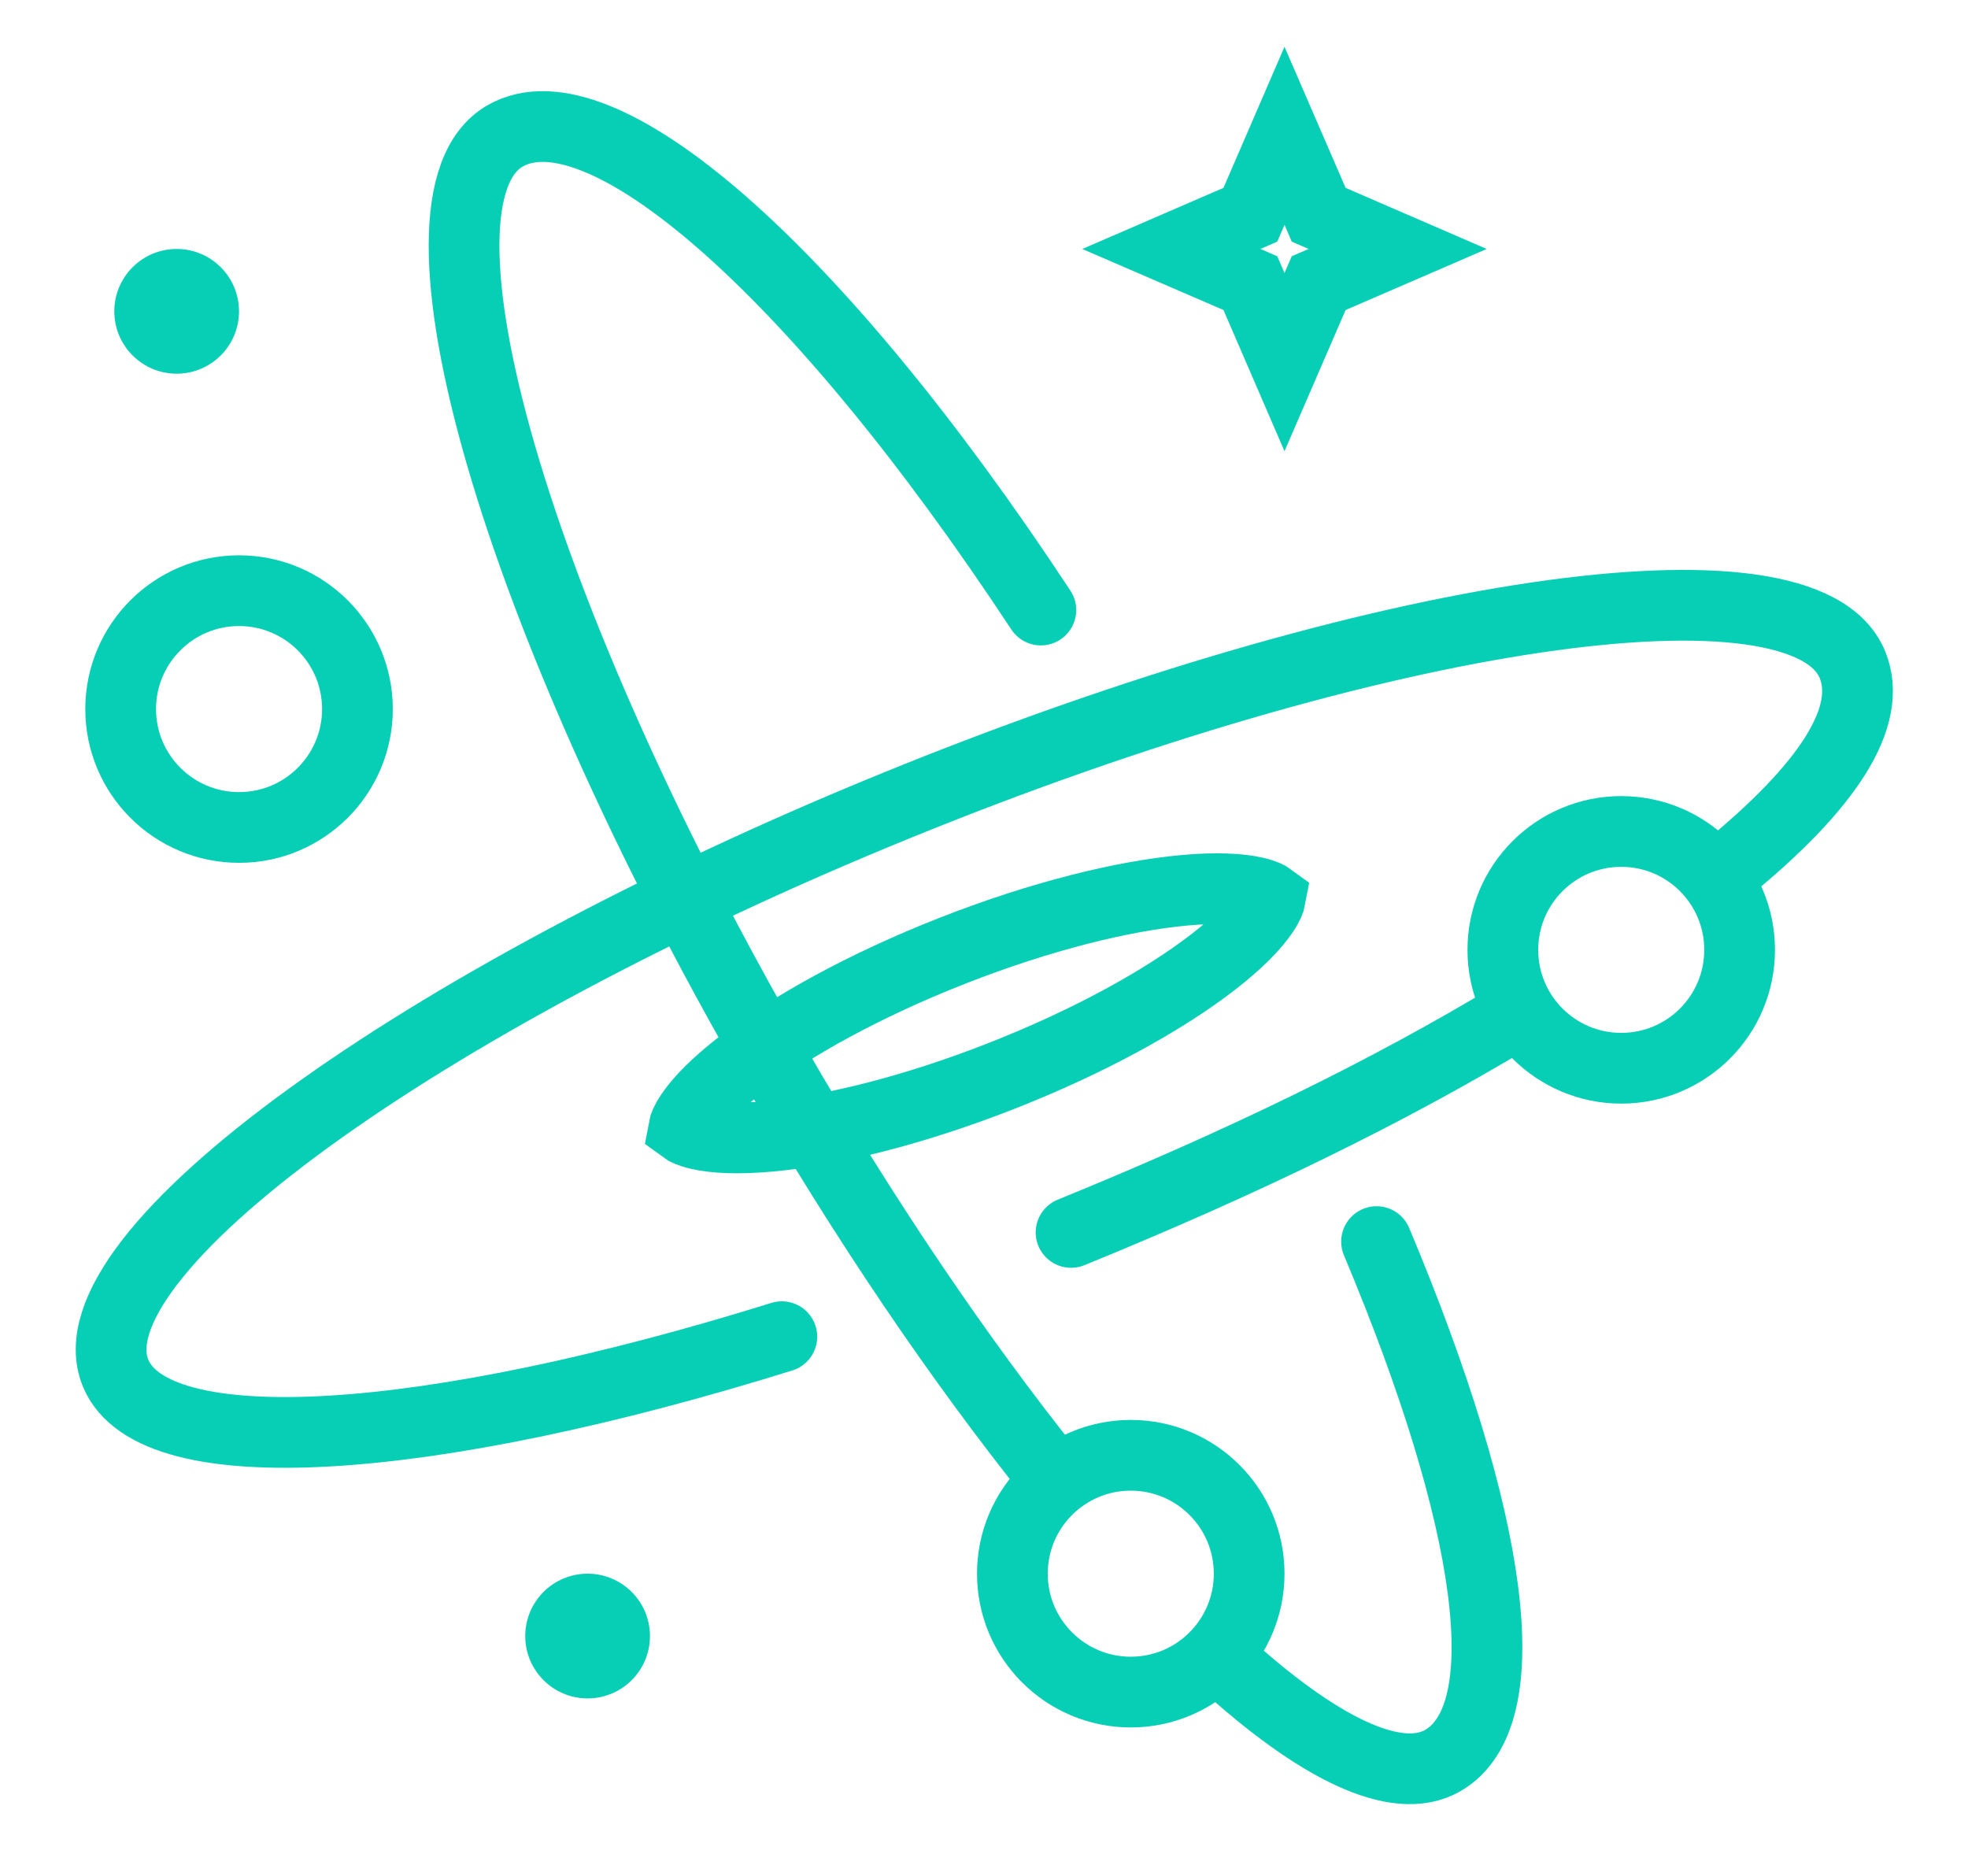
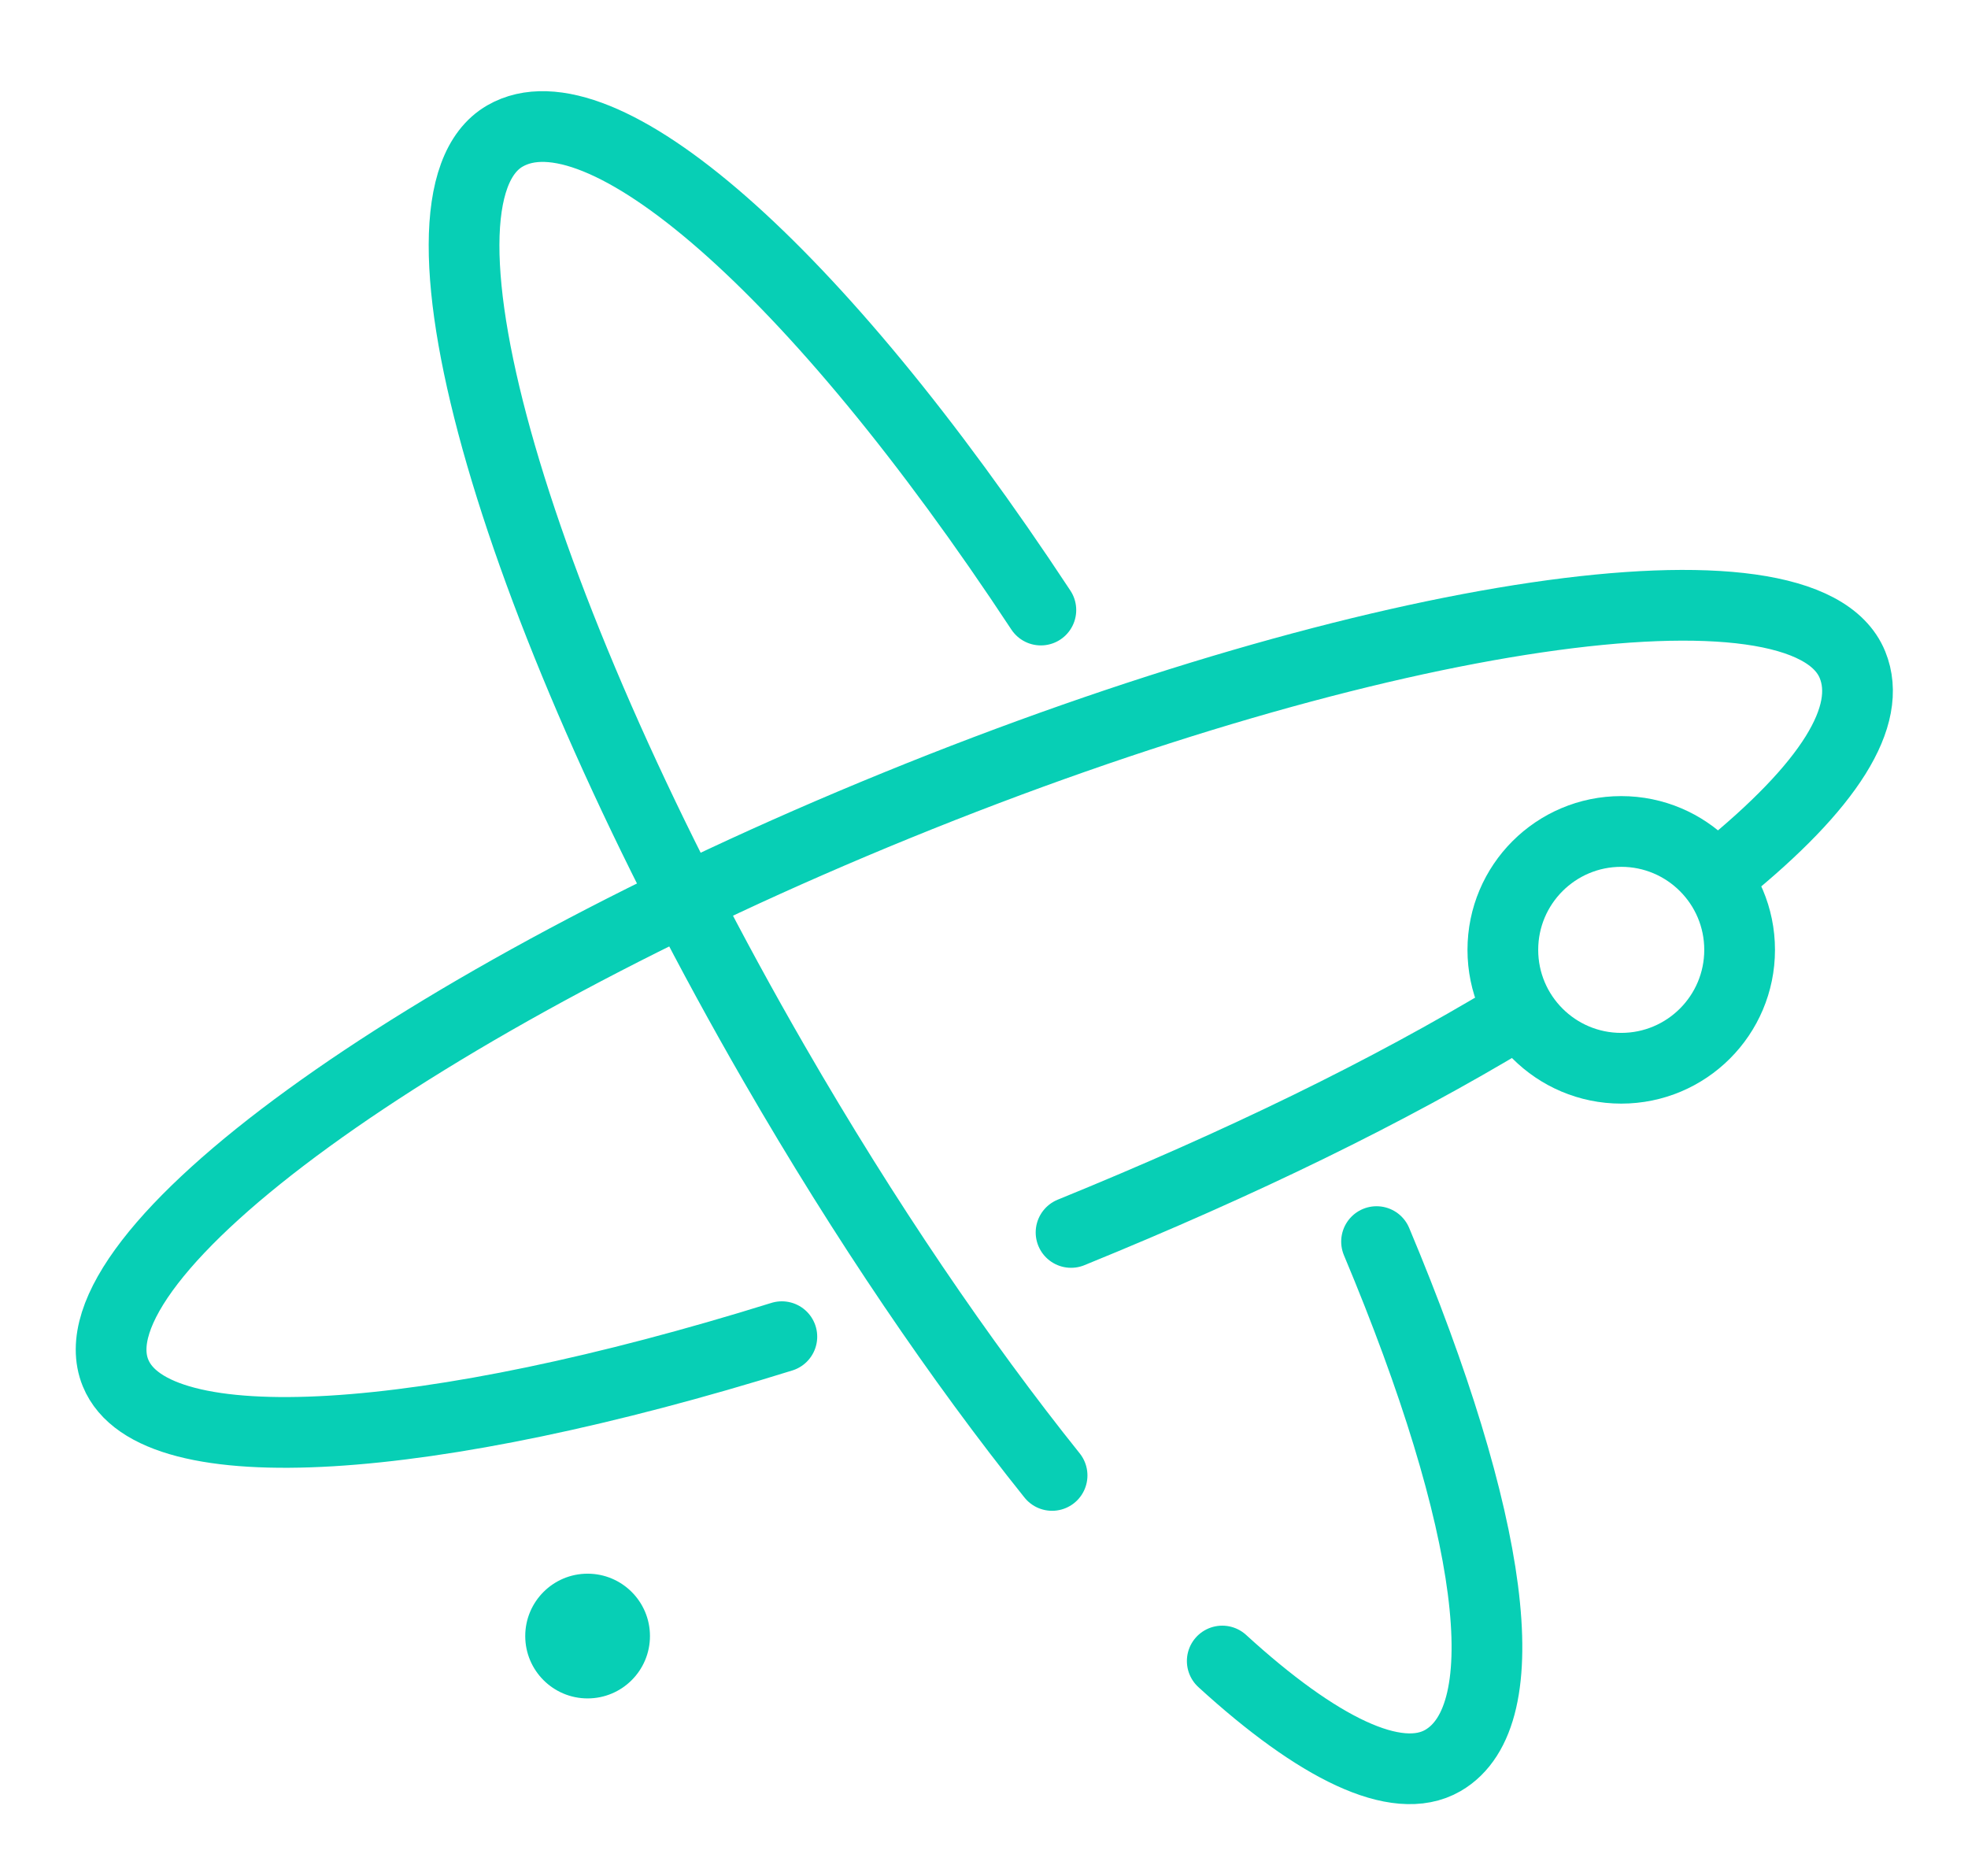
<svg xmlns="http://www.w3.org/2000/svg" width="64" height="61" viewBox="0 0 64 61" fill="none">
-   <path d="M40.829 29.017C41.128 29.087 41.262 29.164 41.316 29.204C41.304 29.27 41.258 29.418 41.087 29.673C40.791 30.112 40.251 30.665 39.447 31.287C37.853 32.52 35.435 33.862 32.572 34.986C29.71 36.111 27.025 36.772 25.017 36.953C24.005 37.044 23.233 37.007 22.718 36.886C22.418 36.816 22.284 36.739 22.23 36.699C22.242 36.632 22.288 36.485 22.46 36.23C22.755 35.79 23.296 35.237 24.099 34.616C25.694 33.382 28.111 32.04 30.974 30.916C33.837 29.792 36.522 29.131 38.529 28.95C39.541 28.858 40.314 28.896 40.829 29.017Z" stroke="#07CFB5" stroke-width="2.3" />
  <path d="M34.831 40.077C40.404 37.805 45.105 35.517 49.202 33.047M25.426 43.467C13.987 47.032 4.996 47.685 3.757 44.646C2.193 40.811 13.57 32.546 29.169 26.187C44.767 19.827 58.679 17.782 60.243 21.617C60.92 23.279 59.502 25.553 56.031 28.362" stroke="#07CFB5" stroke-width="2.3" stroke-linecap="round" />
  <path d="M44.766 40.375C48.599 49.507 49.437 55.797 46.921 57.25C45.422 58.115 42.85 56.848 39.748 54.014M33.849 19.838C26.462 8.621 19.485 2.653 16.421 4.422C12.834 6.494 16.753 19.998 25.176 34.586C28.134 39.711 31.255 44.287 34.214 47.979" stroke="#07CFB5" stroke-width="2.3" stroke-linecap="round" />
-   <circle cx="7.774" cy="23.058" r="3.85" stroke="#07CFB5" stroke-width="2.3" />
  <circle cx="52.723" cy="30.888" r="3.85" stroke="#07CFB5" stroke-width="2.3" />
-   <circle cx="36.773" cy="51.174" r="3.85" stroke="#07CFB5" stroke-width="2.3" />
-   <path d="M41.773 4.416L42.704 6.566L42.884 6.984L43.303 7.165L45.453 8.096L43.303 9.026L42.884 9.207L42.704 9.625L41.773 11.776L40.843 9.625L40.662 9.207L40.244 9.026L38.093 8.096L40.244 7.165L40.662 6.984L40.843 6.566L41.773 4.416Z" stroke="#07CFB5" stroke-width="2.3" />
  <circle cx="19.109" cy="53.202" r="2.028" fill="#07CFB5" />
-   <circle cx="5.745" cy="10.124" r="2.028" fill="#07CFB5" />
</svg>